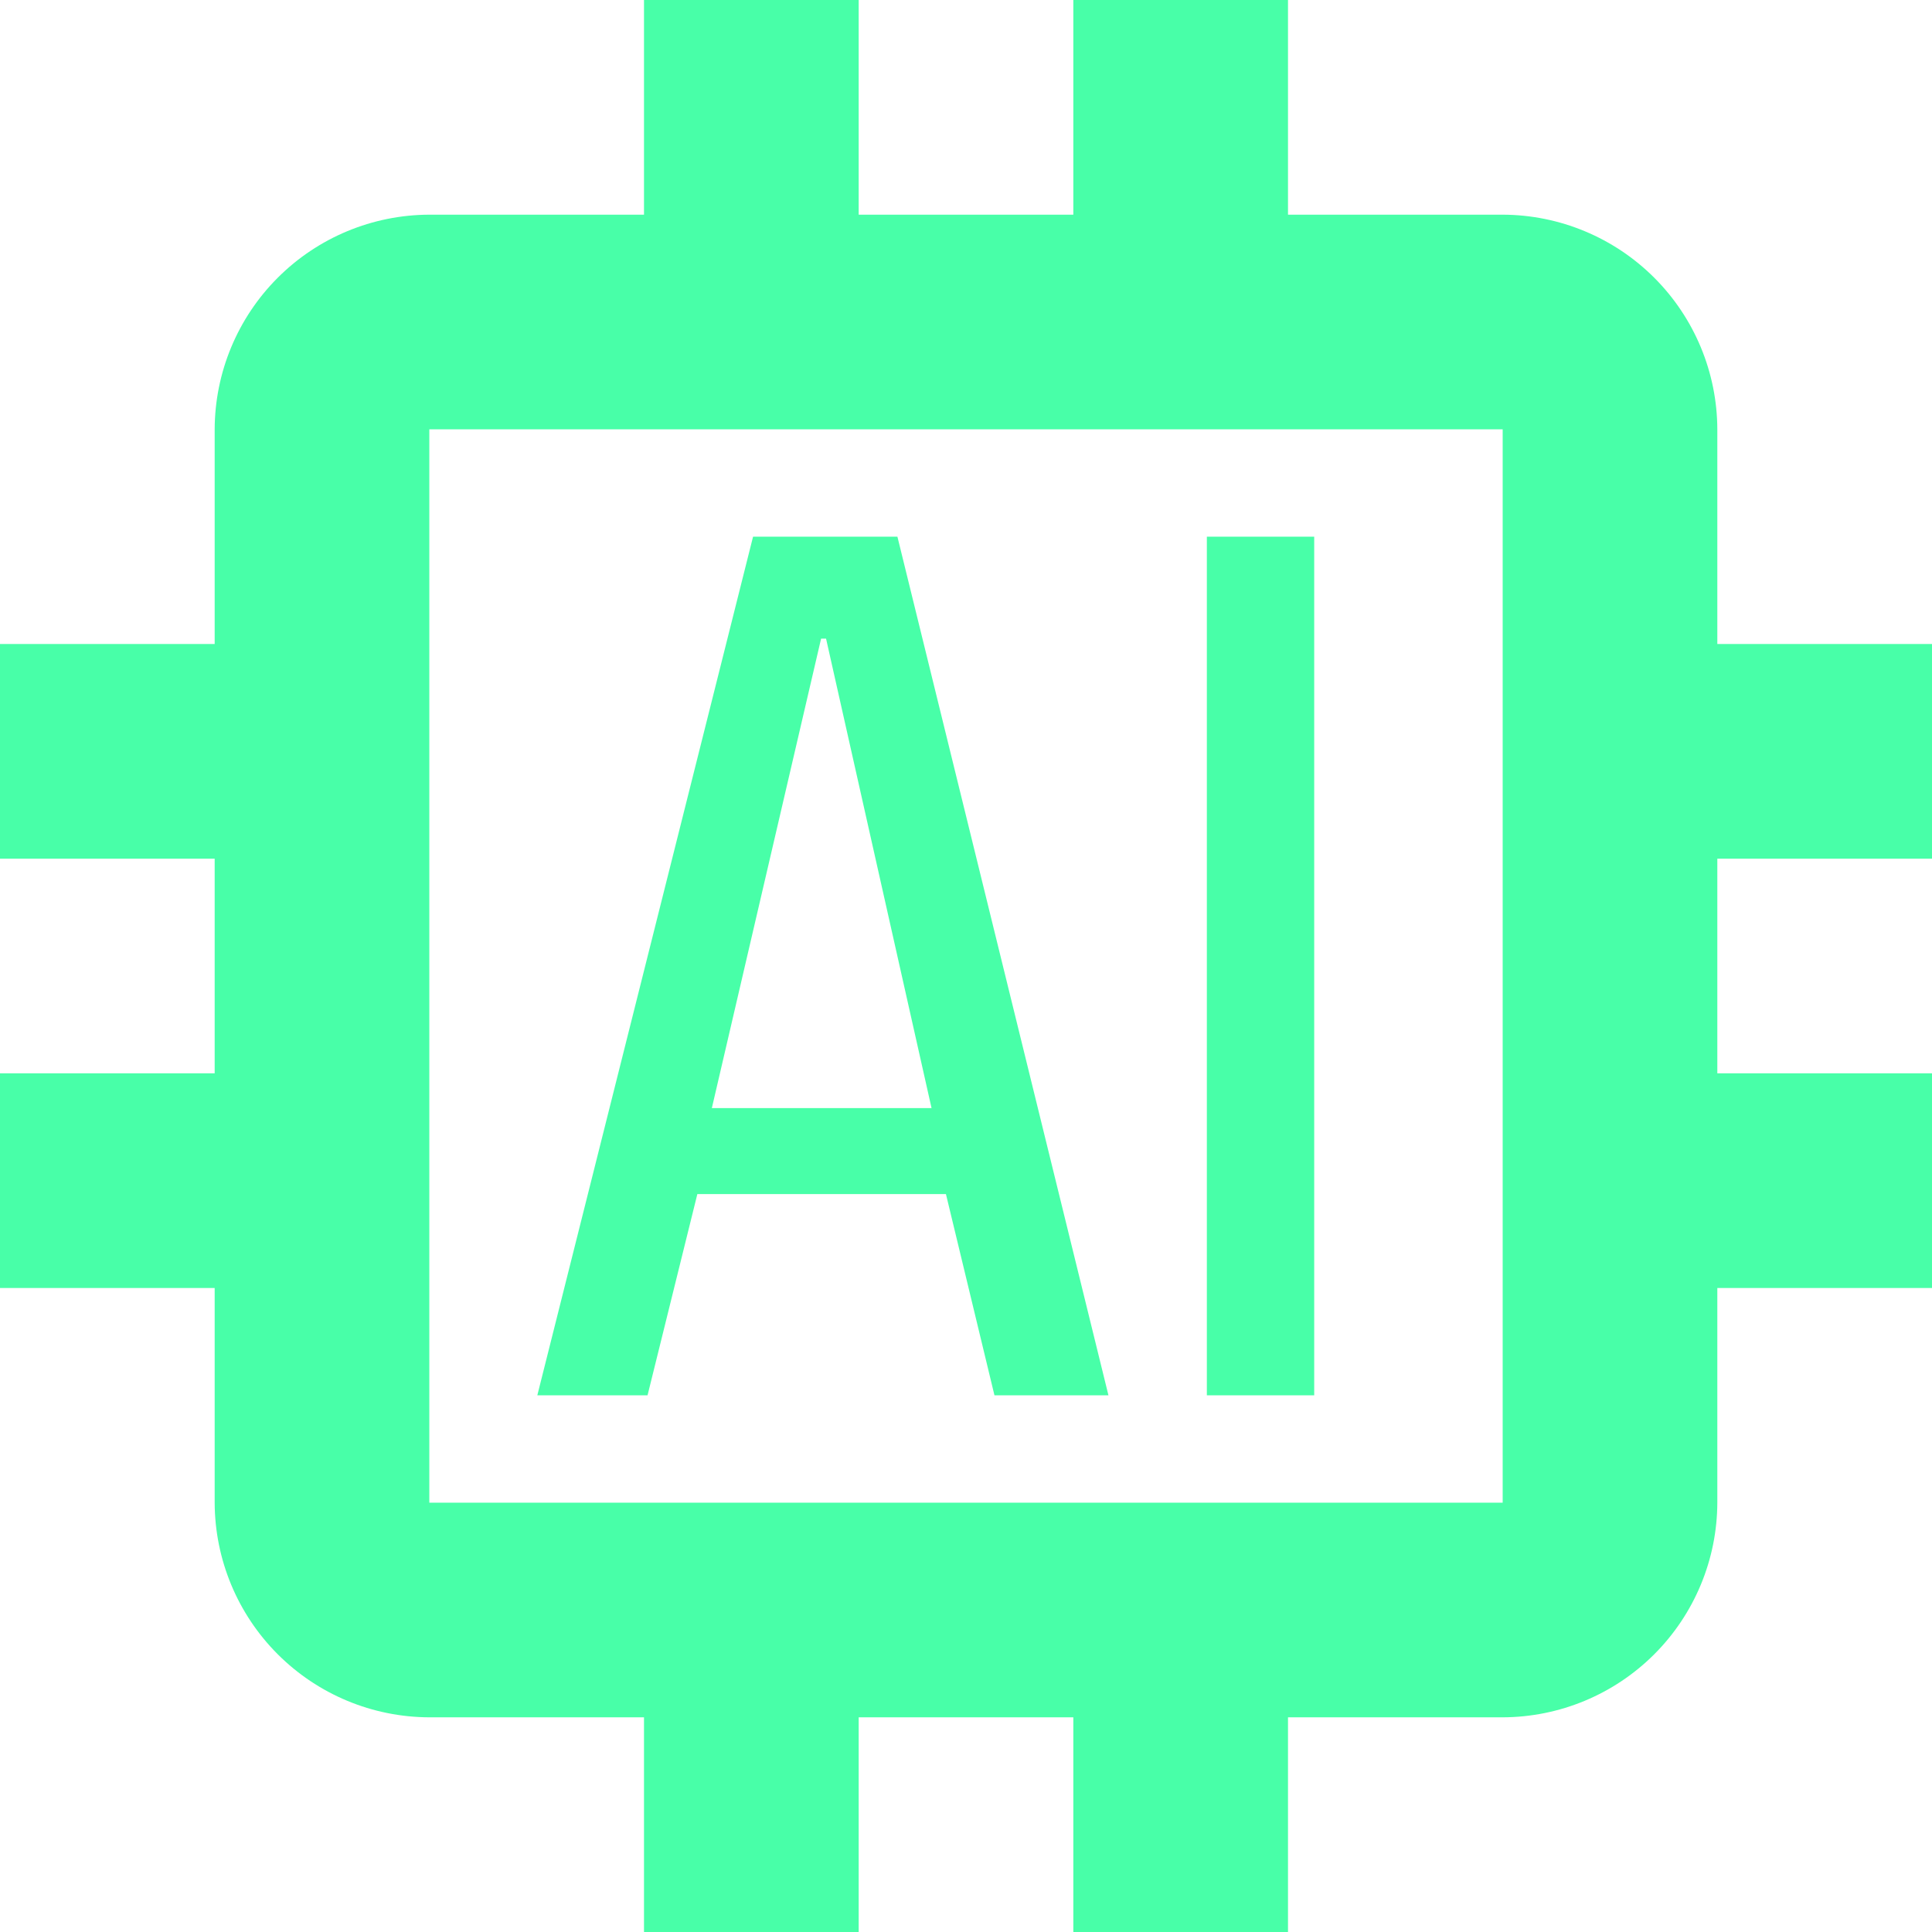
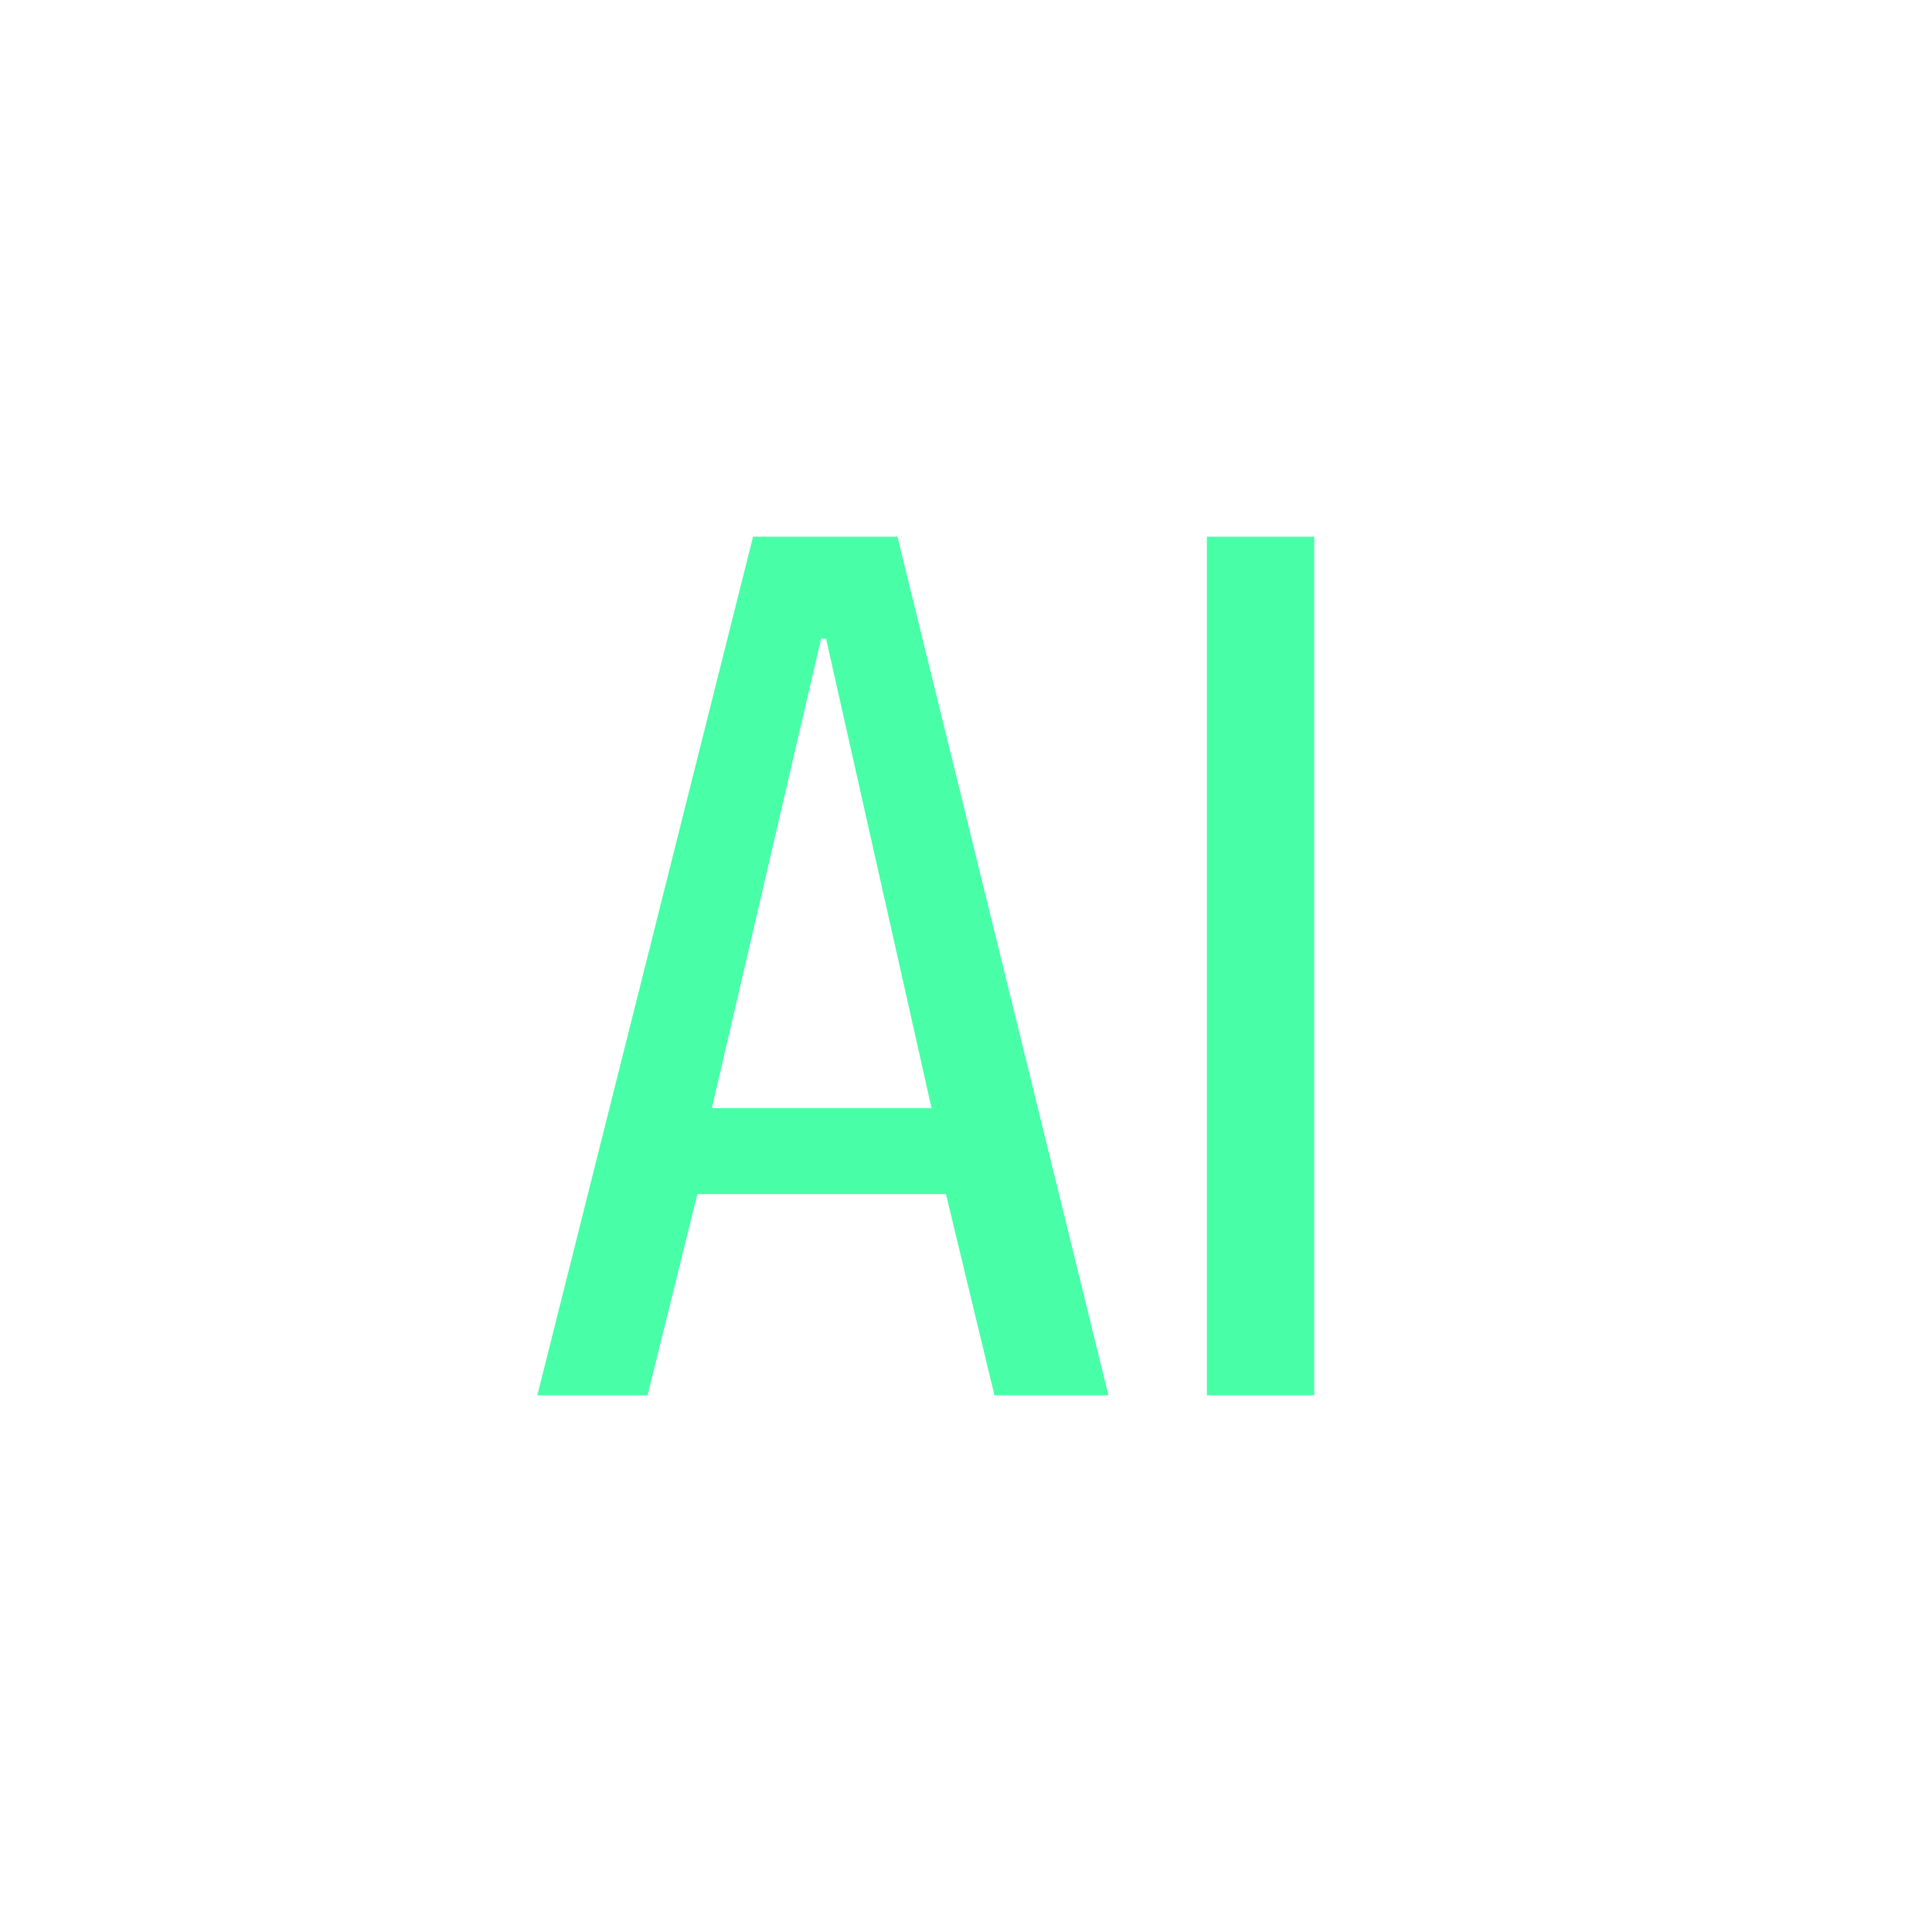
<svg xmlns="http://www.w3.org/2000/svg" width="78" height="78" viewBox="0 0 78 78" fill="none">
-   <path d="M78 34.667V26H69.333V17.333C69.326 15.037 68.411 12.836 66.787 11.213C65.163 9.589 62.963 8.674 60.667 8.667H52V0H43.333V8.667H34.667V0H26V8.667H17.333C15.037 8.674 12.836 9.589 11.213 11.213C9.589 12.836 8.674 15.037 8.667 17.333V26H0V34.667H8.667V43.333H0V52H8.667V60.667C8.674 62.963 9.589 65.163 11.213 66.787C12.836 68.411 15.037 69.326 17.333 69.333H26V78H34.667V69.333H43.333V78H52V69.333H60.667C62.963 69.326 65.163 68.411 66.787 66.787C68.411 65.163 69.326 62.963 69.333 60.667V52H78V43.333H69.333V34.667H78ZM60.667 60.667H17.333V17.333H60.667V60.667Z" fill="#48FFA8" />
  <path d="M36.231 21.667H30.403L21.693 56.333H26.143L28.154 48.208H38.19L40.149 56.333H44.751L36.231 21.667ZM28.739 44.737L33.15 25.783H33.35L37.609 44.737H28.739ZM48.724 21.667H53.058V56.333H48.724V21.667Z" fill="#48FFA8" />
</svg>